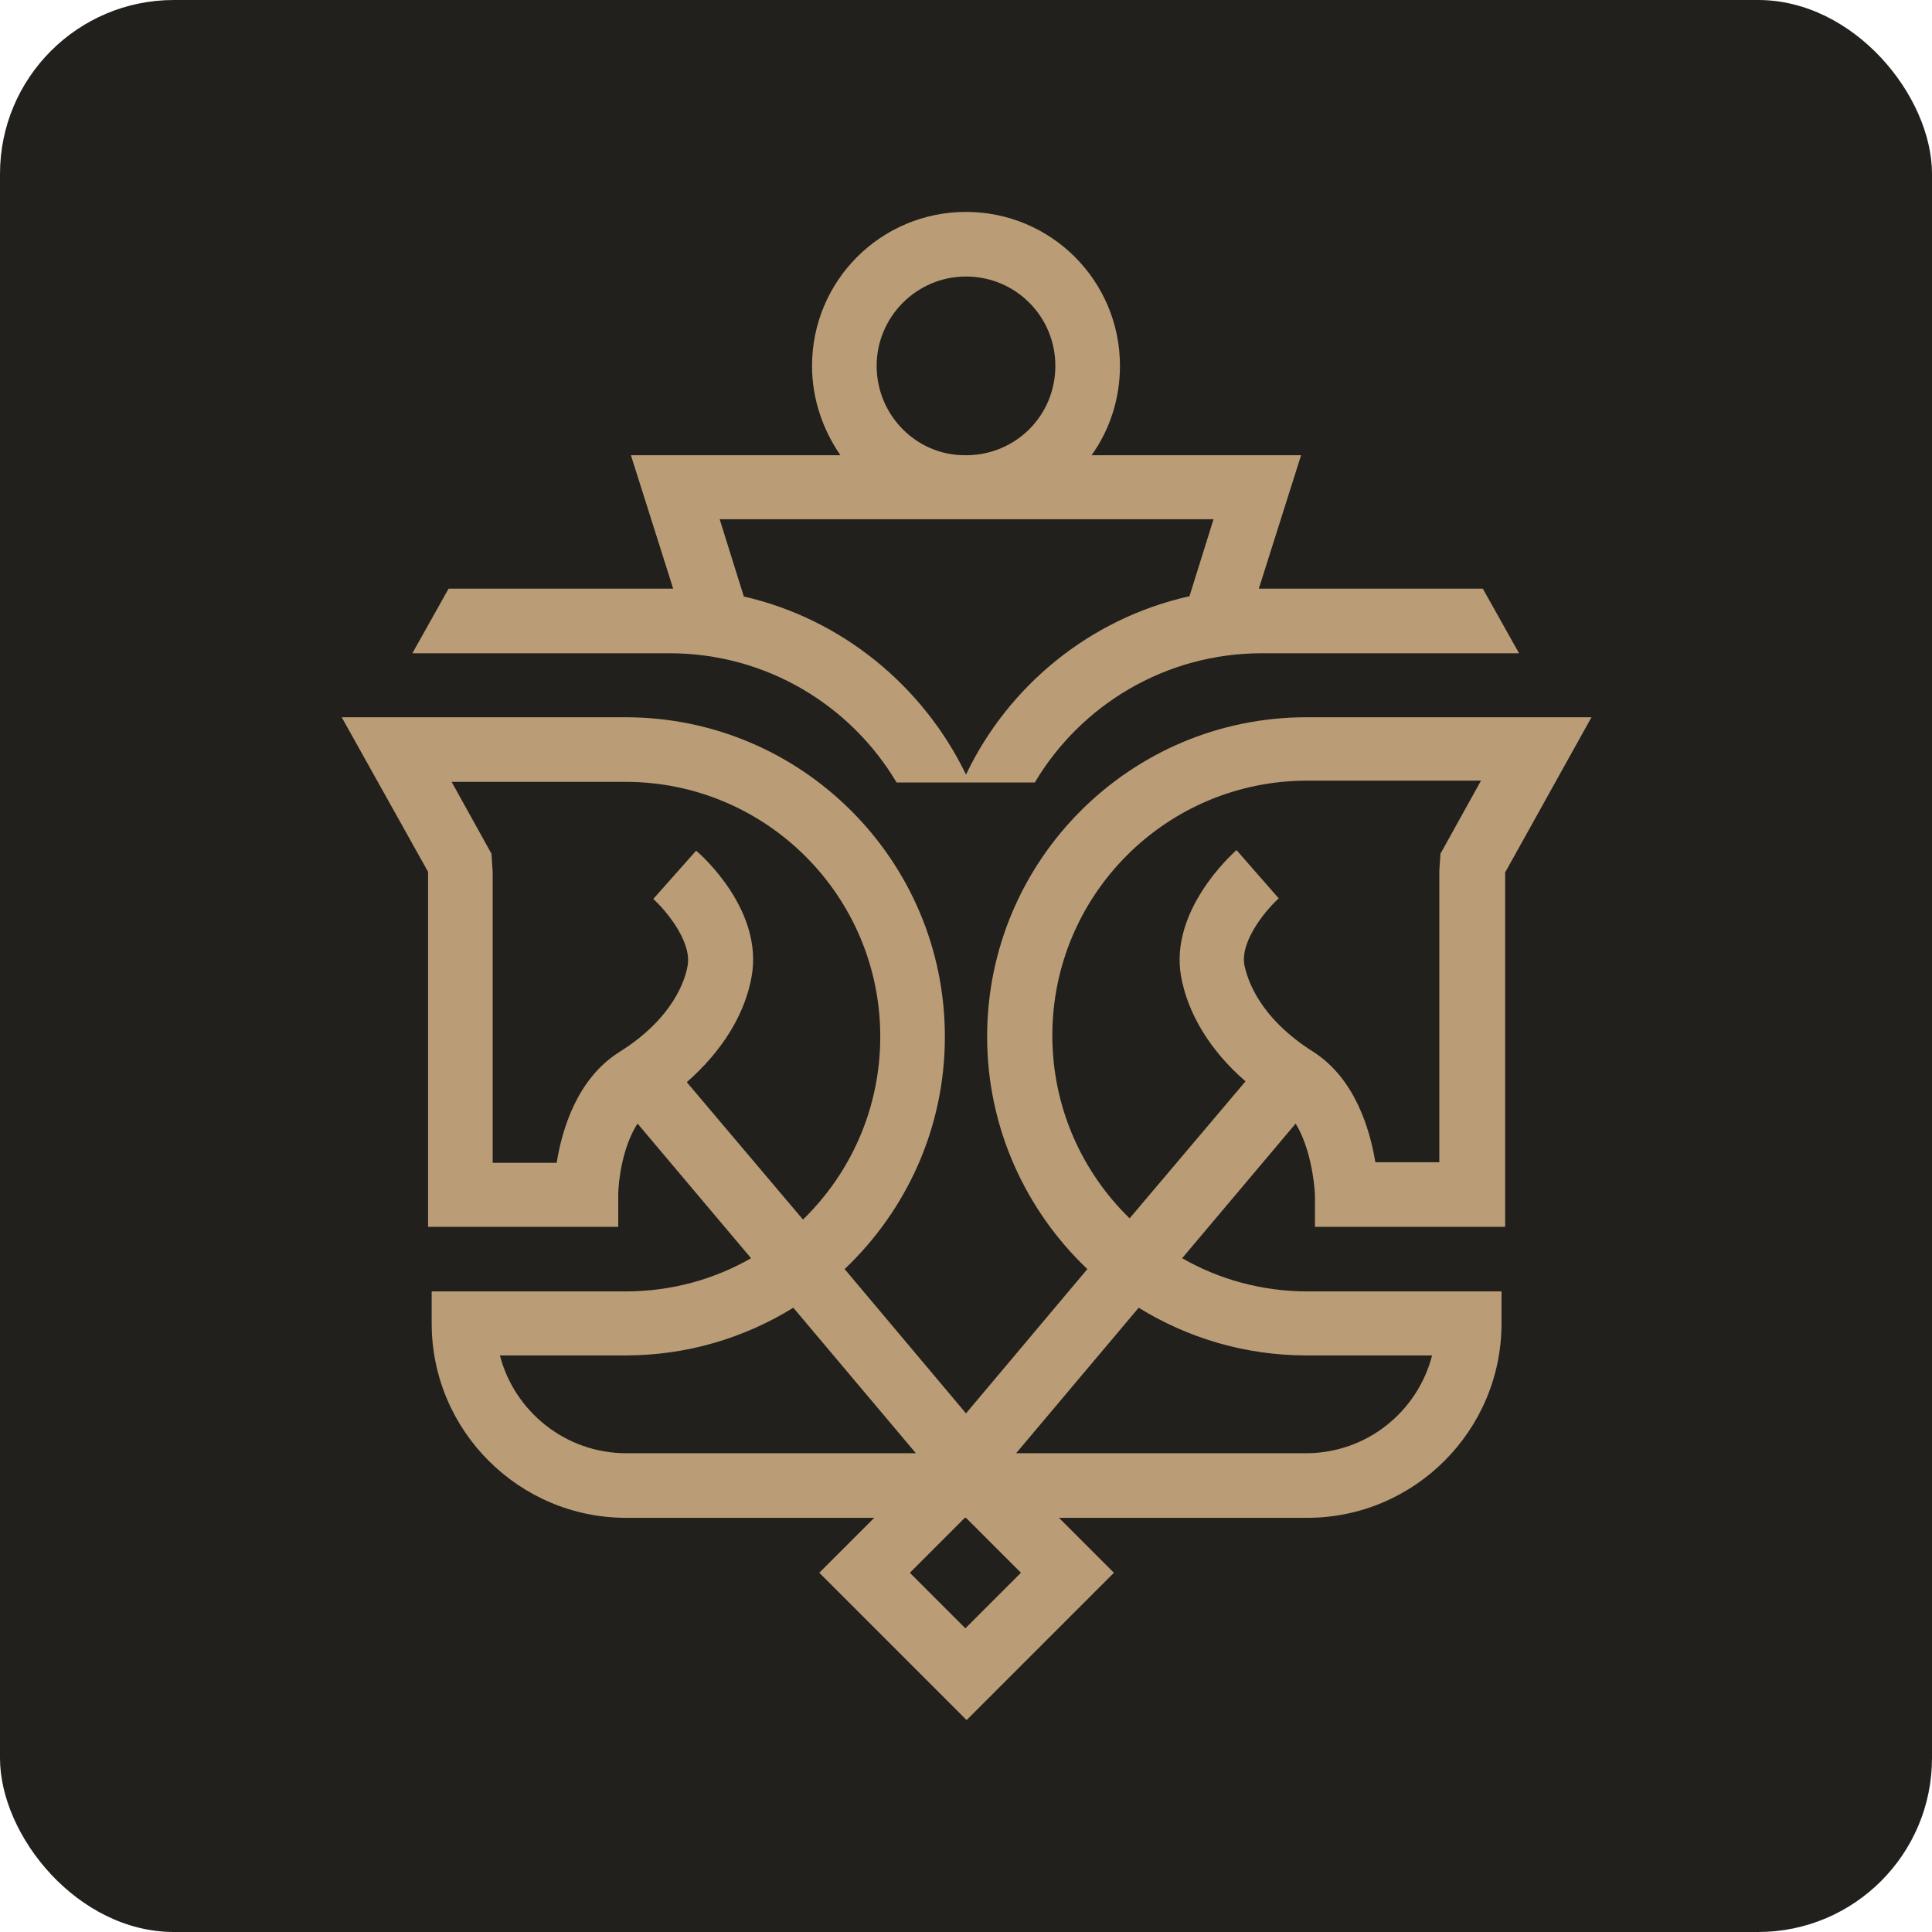
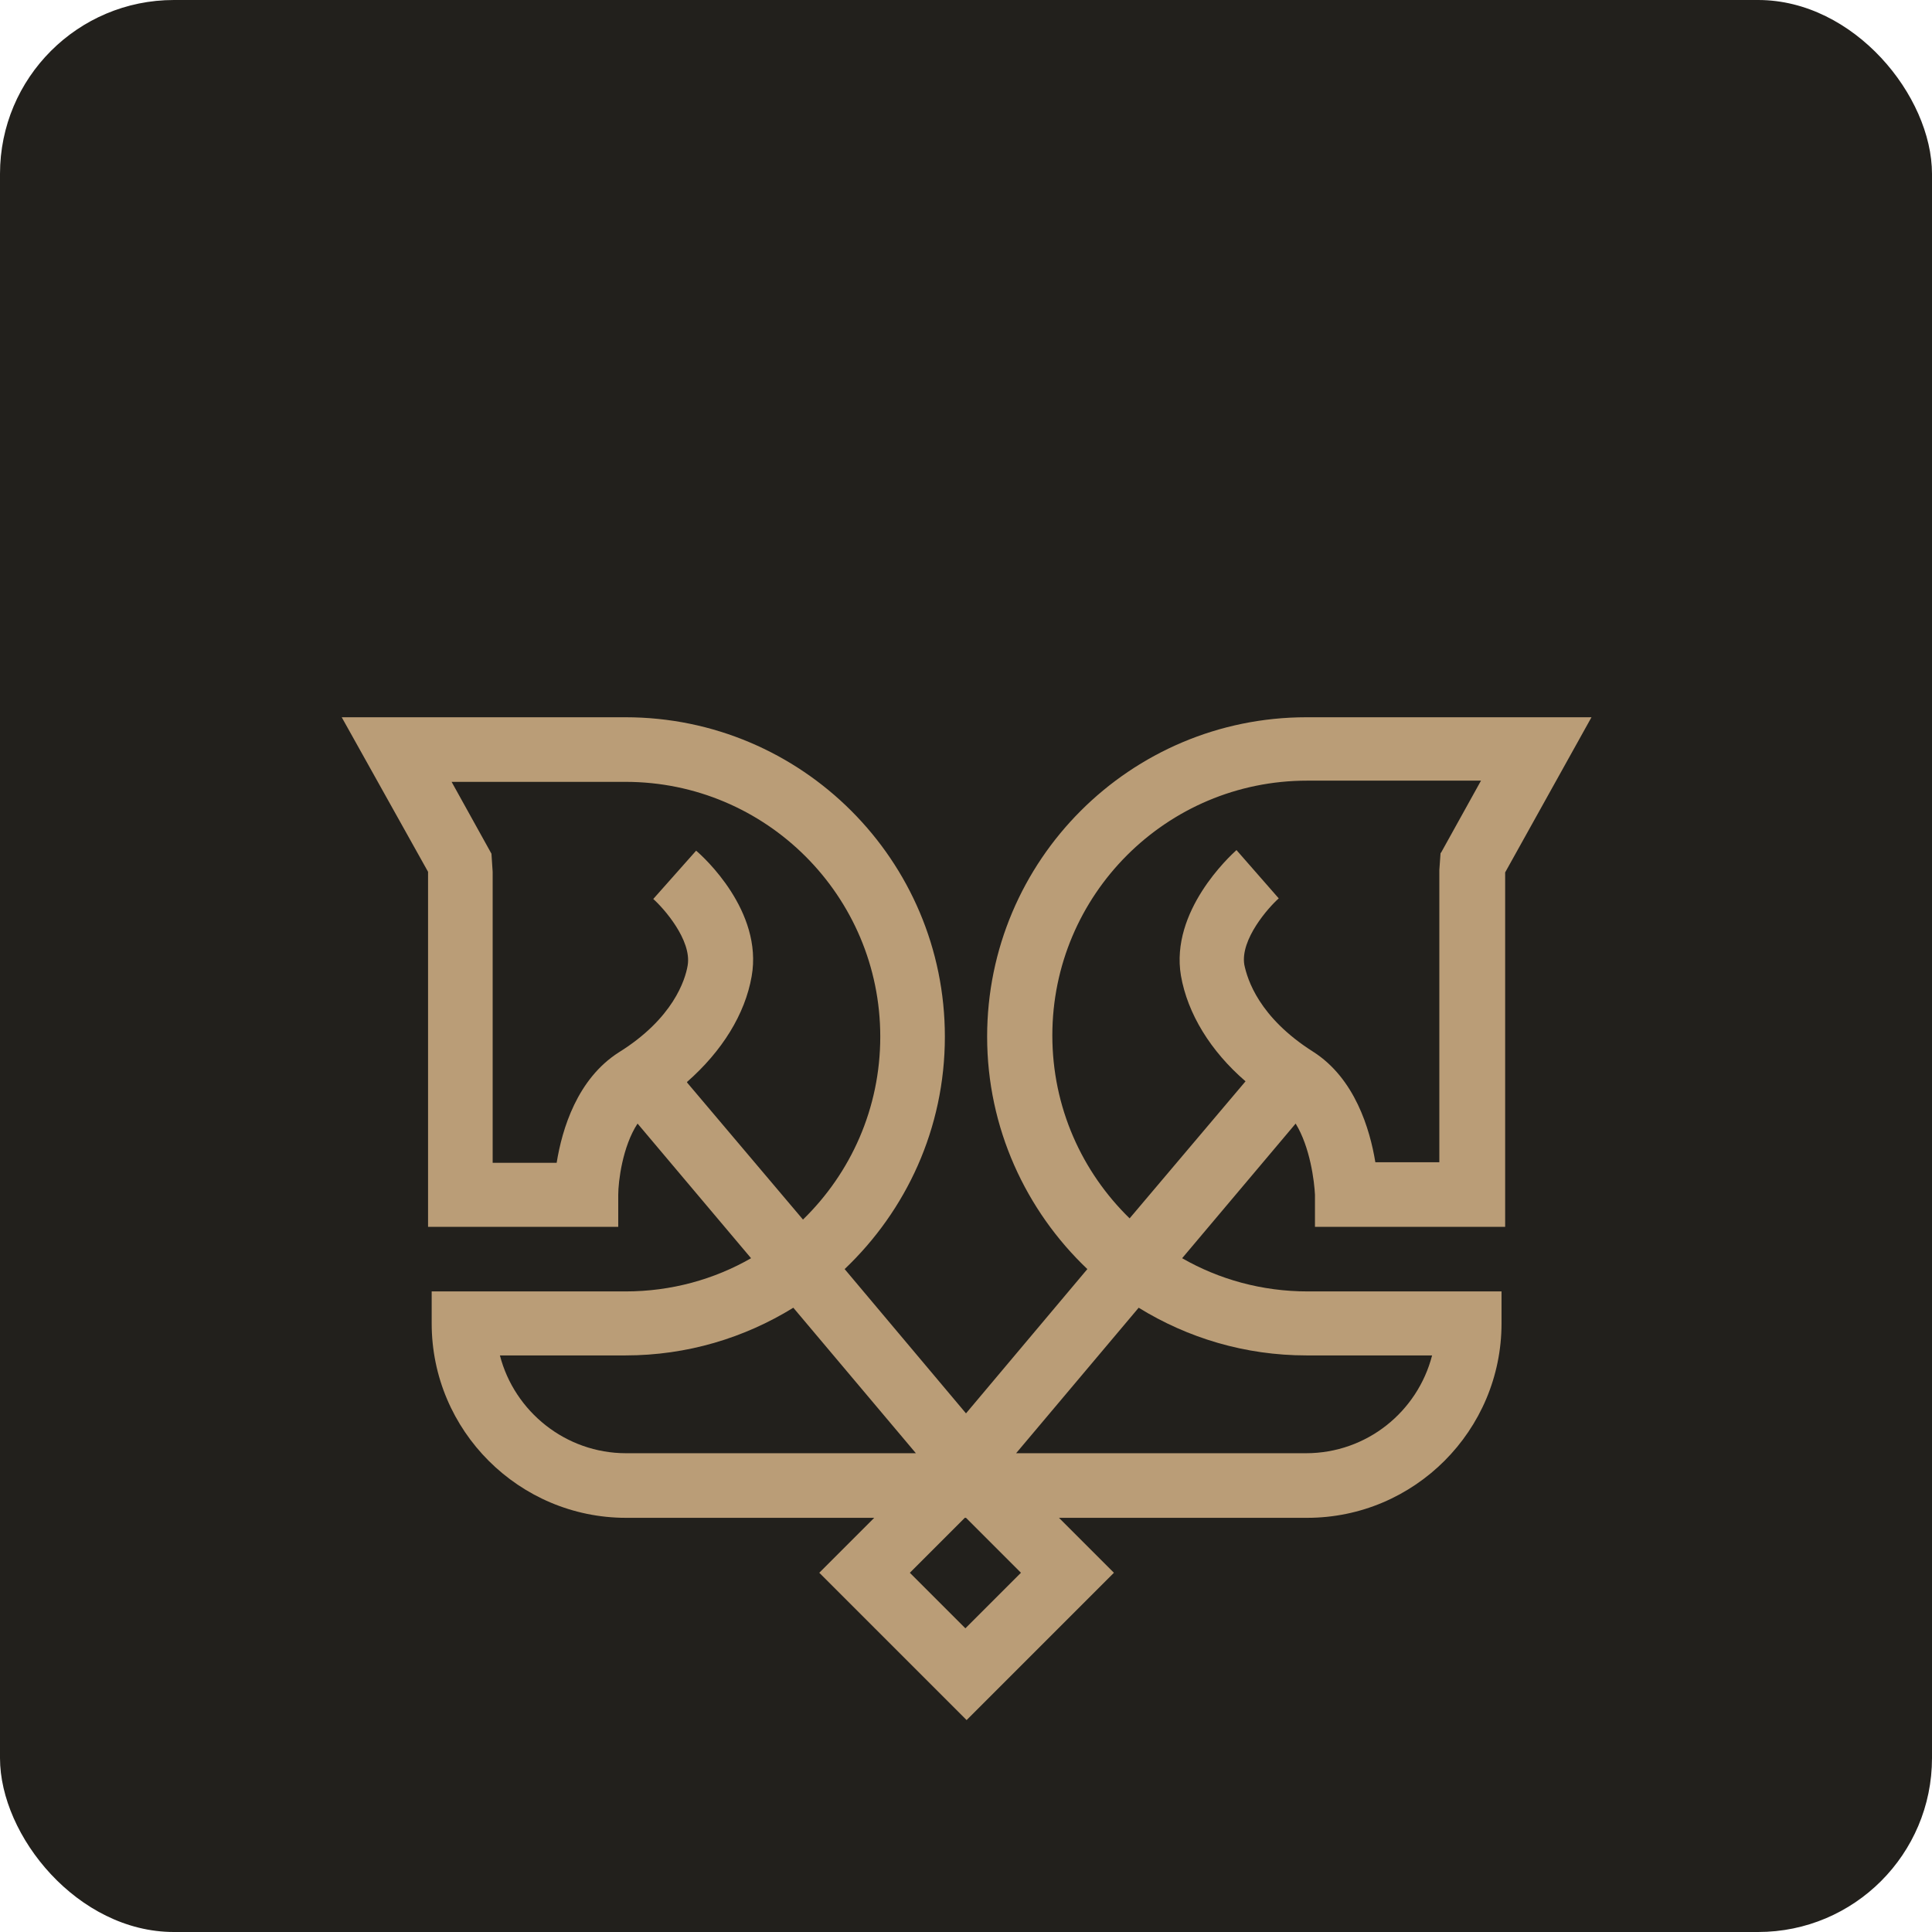
<svg xmlns="http://www.w3.org/2000/svg" id="Layer_3" data-name="Layer 3" viewBox="0 0 32 32">
  <defs>
    <style> .cls-1 { fill: #22201c; } .cls-2 { fill: #ba9d77; } </style>
  </defs>
  <rect class="cls-1" width="32" height="32" rx="2.88" ry="2.88" />
  <g>
-     <path class="cls-2" d="M24.57,9.75h-3.67s-.04,0-.05,0l.7-2.21h-3.47c.3-.42.47-.93.47-1.48,0-1.41-1.14-2.55-2.55-2.55s-2.55,1.14-2.55,2.55c0,.55.18,1.06.47,1.48h-3.47l.7,2.21s-.04,0-.05,0h-3.67l-.6,1.07h4.26c1.6,0,3,.86,3.76,2.14h2.29c.76-1.28,2.16-2.14,3.76-2.14h4.26l-.6-1.07ZM16,4.58c.82,0,1.48.66,1.48,1.48s-.65,1.47-1.46,1.48c0,0-.01,0-.02,0s-.01,0-.02,0c-.81,0-1.46-.67-1.46-1.48s.66-1.48,1.48-1.48ZM19.68,9.88c-1.63.37-2.98,1.48-3.68,2.95-.71-1.47-2.06-2.58-3.68-2.95l-.4-1.28h8.18l-.4,1.28Z" />
    <path class="cls-2" d="M21.64,11.88c-2.92,0-5.29,2.37-5.29,5.29,0,1.51.64,2.88,1.66,3.85l-2.01,2.39-2.01-2.39c1.02-.97,1.66-2.33,1.66-3.85,0-2.92-2.37-5.29-5.29-5.29h-4.7l1.43,2.56v5.88h3.15s0-.53,0-.53c0-.22.07-.8.32-1.18l1.88,2.23c-.61.35-1.32.55-2.08.55h-3.21v.53c0,1.78,1.45,3.22,3.22,3.22h4.11l-.91.91,2.44,2.44,2.44-2.44-.91-.91h4.11c1.78,0,3.22-1.45,3.22-3.22v-.53h-3.21c-.76,0-1.47-.2-2.08-.55l1.88-2.23c.24.39.31.96.32,1.18v.53h3.15v-5.87l1.43-2.57h-4.7ZM11.38,17.92c.58-.51.96-1.12,1.07-1.75.19-1.08-.8-1.98-.92-2.08l-.71.8c.17.15.64.68.57,1.1-.04.24-.24.88-1.14,1.44-.69.44-.94,1.27-1.03,1.83h-1.06v-4.82l-.02-.3-.66-1.19h2.88c2.33,0,4.22,1.89,4.22,4.22,0,1.19-.49,2.26-1.28,3.03l-1.92-2.27ZM8.28,22.45h2.08c1.02,0,1.97-.29,2.78-.79l2.03,2.41h-4.8c-1,0-1.85-.69-2.09-1.62ZM16,26.98l-.93-.93.91-.91h.02l.91.91-.93.93ZM21.64,22.45h2.08c-.24.93-1.08,1.62-2.09,1.62h-4.8l2.03-2.41c.81.5,1.76.79,2.78.79ZM23.86,14.13l-.02.28v4.84h-1.06c-.09-.55-.34-1.39-1.03-1.83-.9-.57-1.09-1.2-1.14-1.44-.07-.42.4-.95.57-1.1l-.35-.4-.35-.4c-.11.1-1.1,1.01-.92,2.08.11.63.49,1.25,1.07,1.75l-1.92,2.27c-.79-.77-1.28-1.84-1.28-3.03,0-2.33,1.89-4.22,4.22-4.22h2.88l-.66,1.19Z" />
  </g>
</svg>